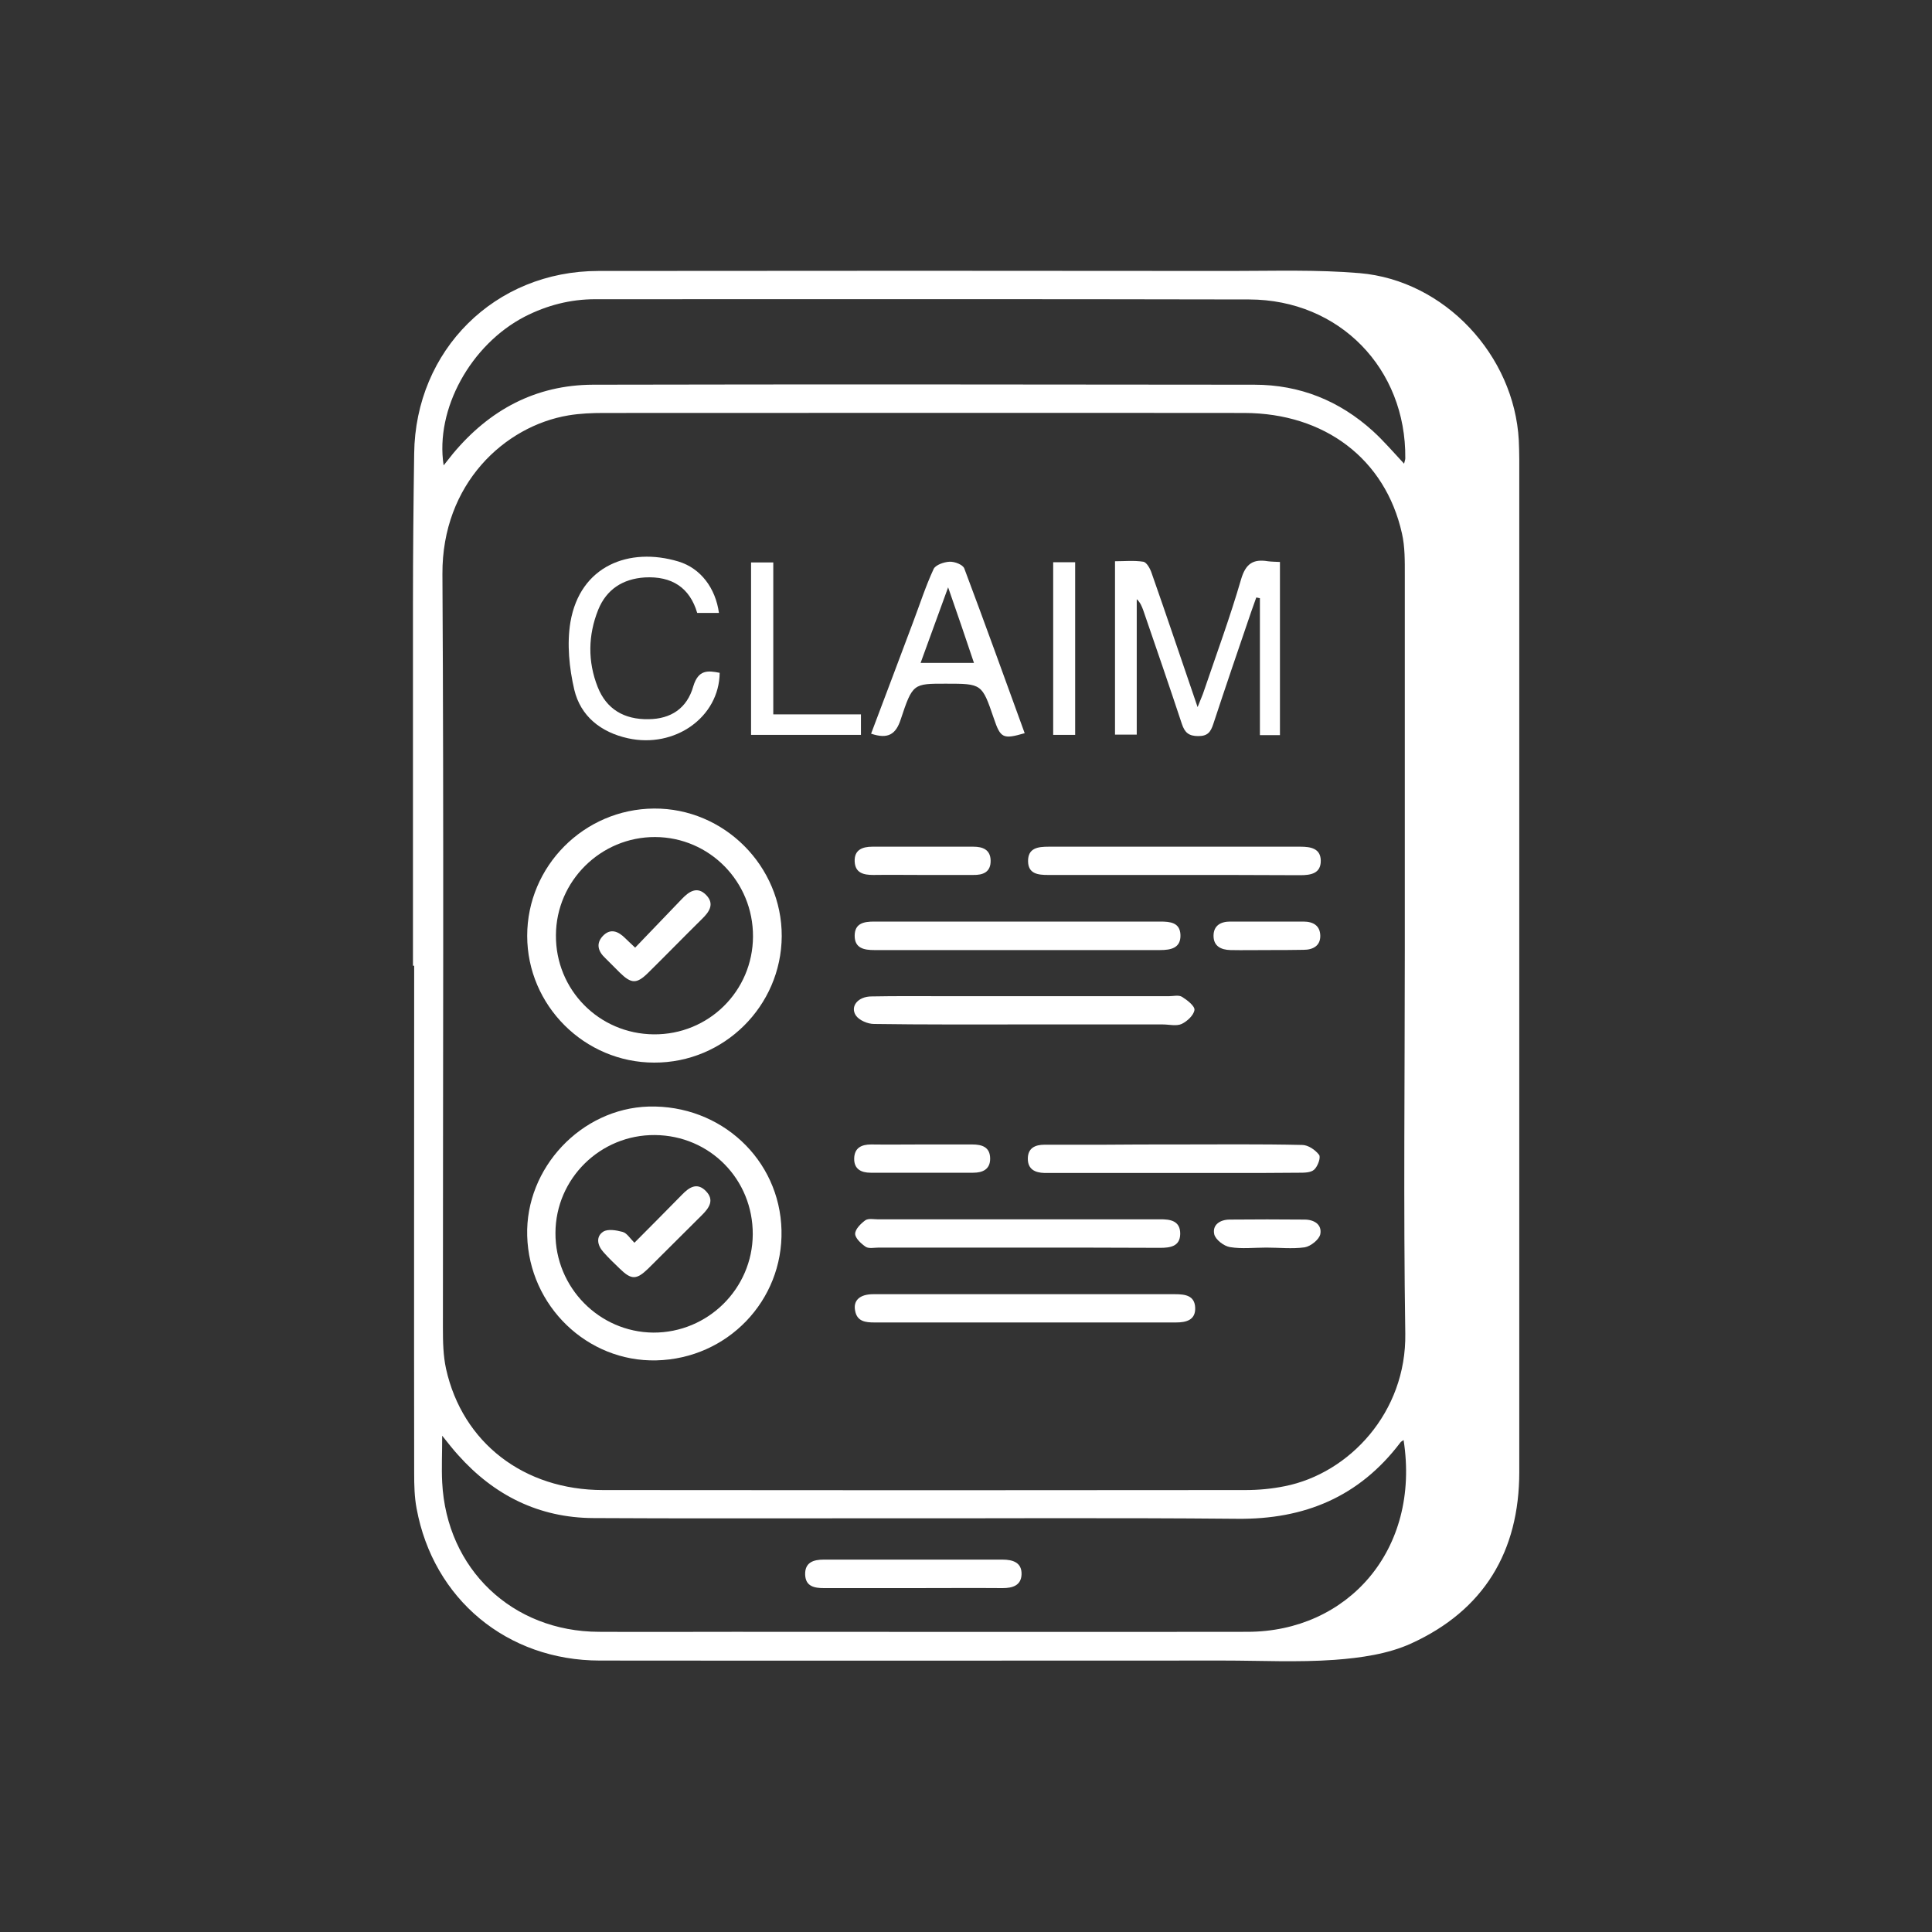
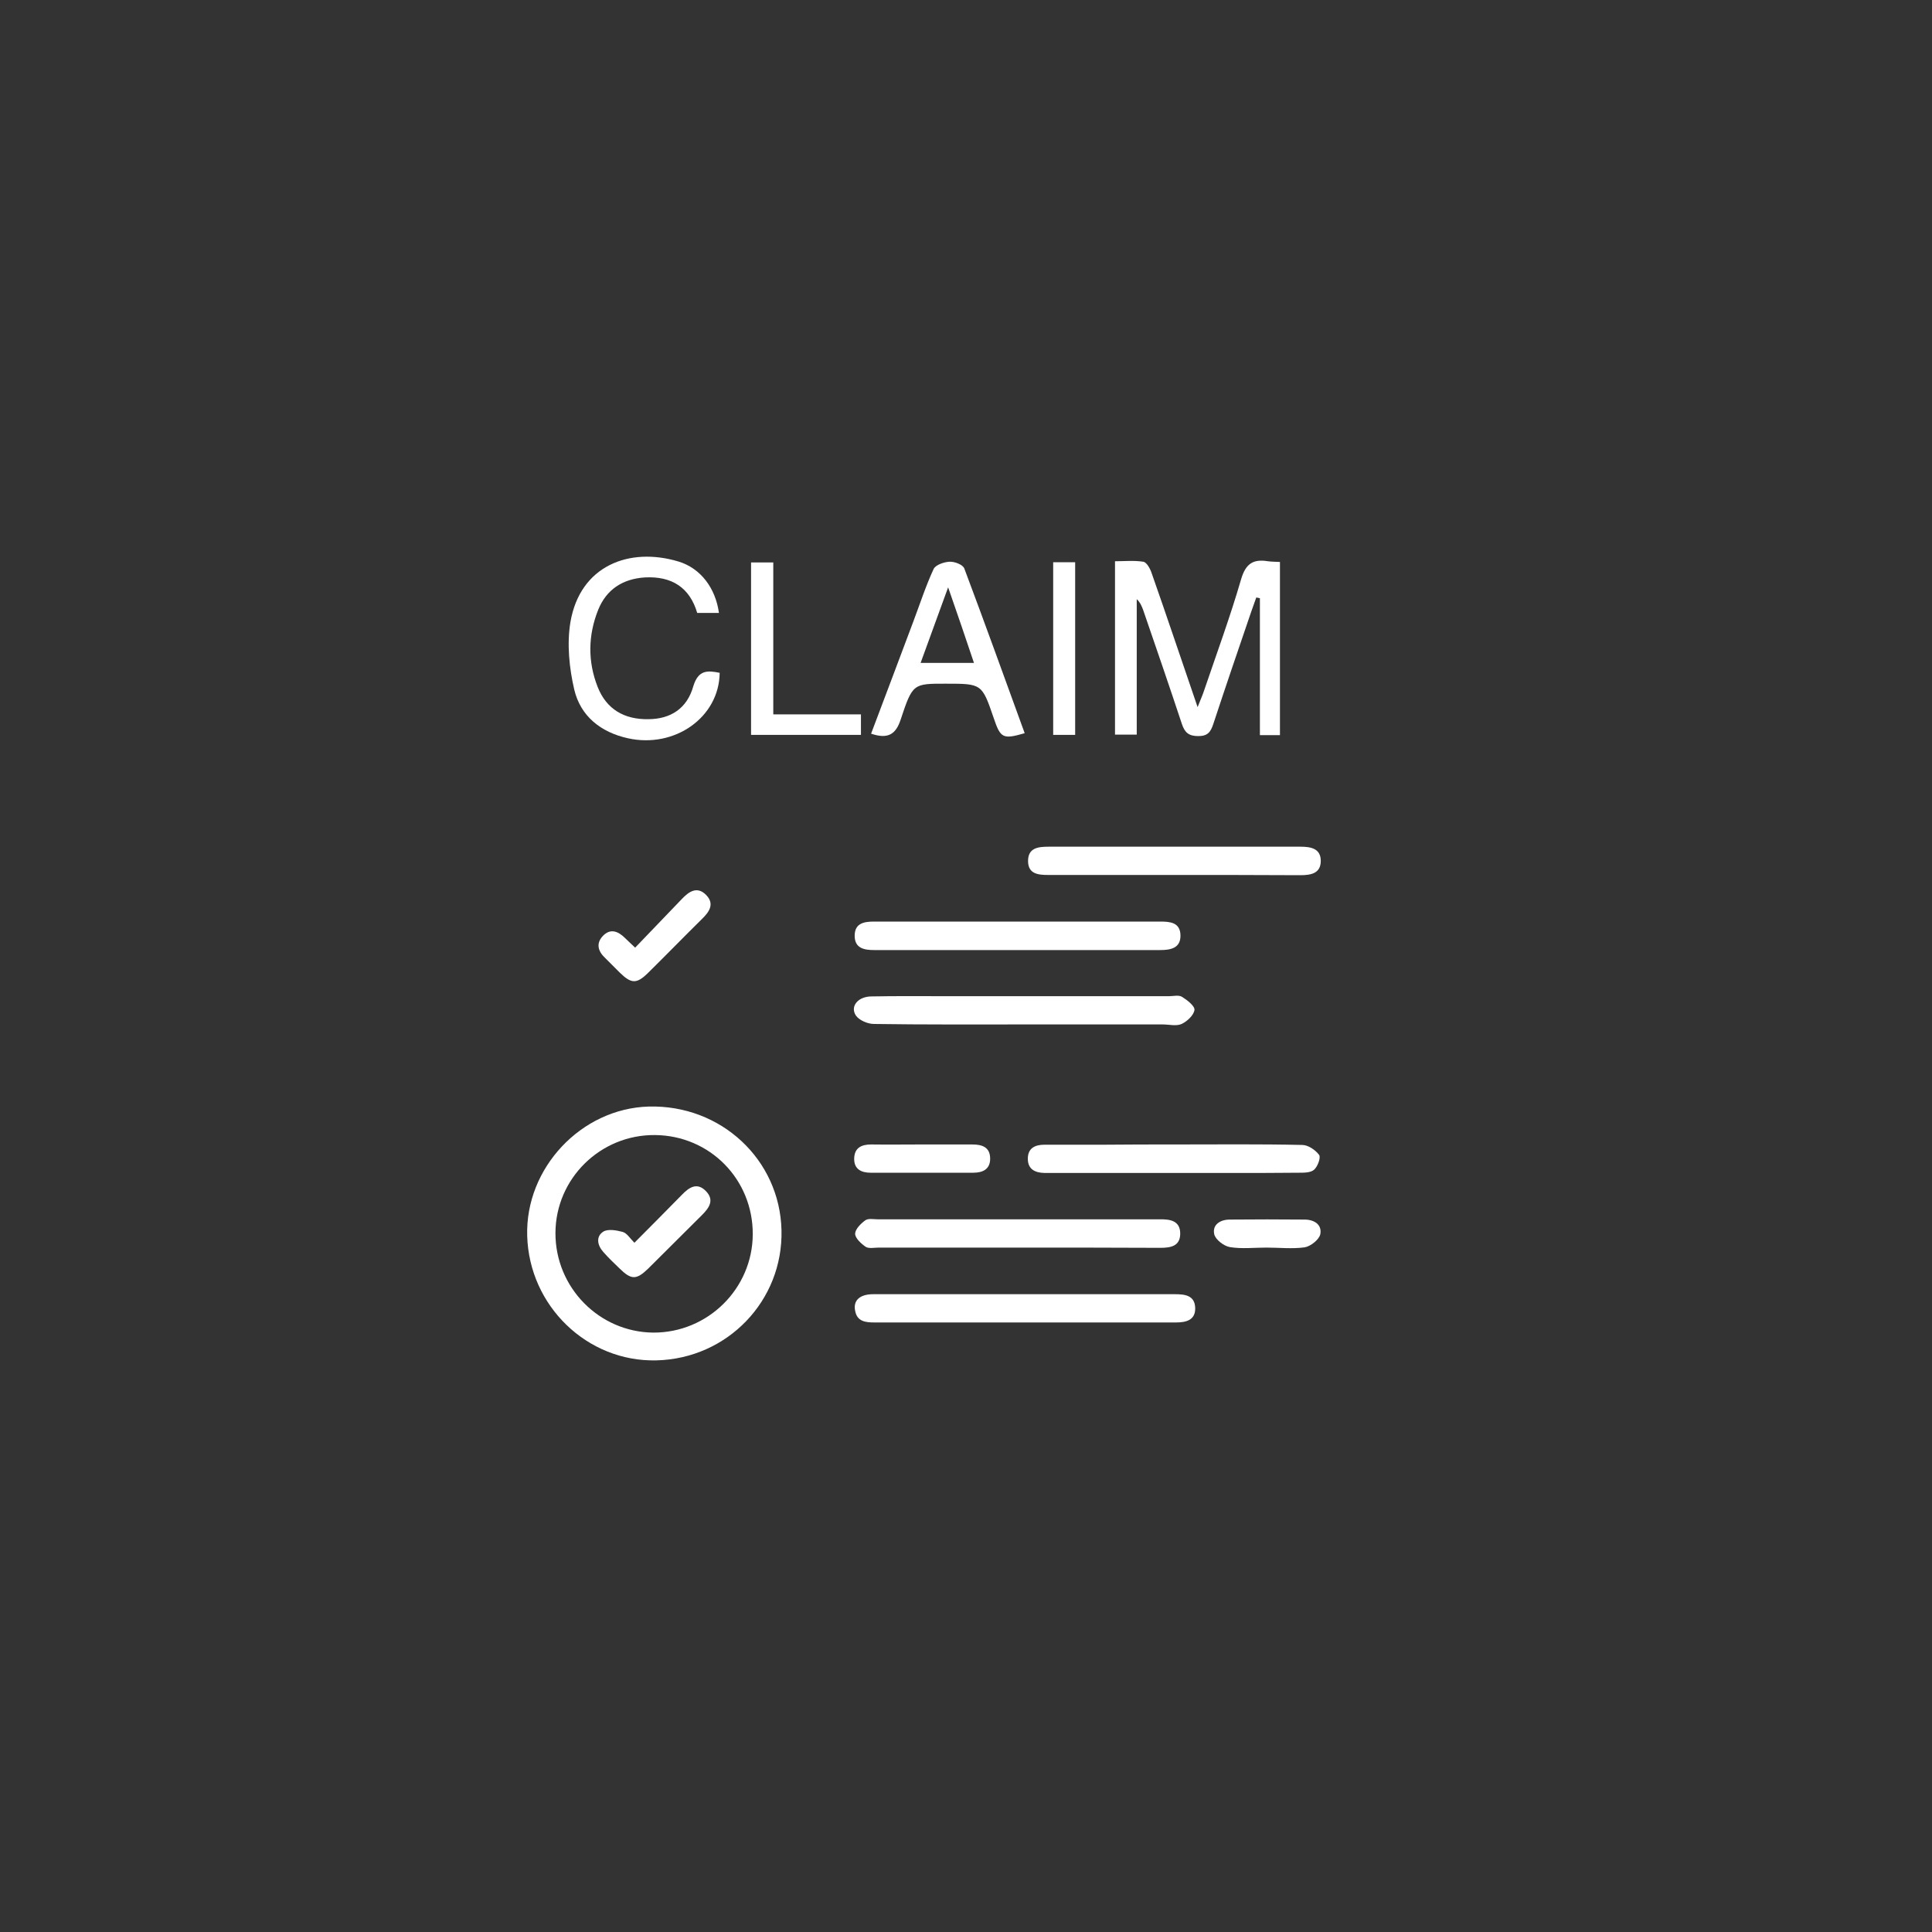
<svg xmlns="http://www.w3.org/2000/svg" id="Layer_1" x="0px" y="0px" viewBox="0 0 80 80" style="enable-background:new 0 0 80 80;" xml:space="preserve">
  <rect x="0" y="0" width="80" height="80" fill="#333333" stroke="none" />
  <style type="text/css">	.st0{fill:#FFFFFF;}</style>
  <g>
-     <path class="st0" d="M17.1,39.99c0-5,0-10.01,0-15.01c0-2.07,0.02-4.13,0.05-6.2c0.05-4.28,3.34-7.56,7.63-7.56  c8.73-0.01,17.46-0.01,26.18,0c1.78,0,3.57-0.06,5.34,0.09c3.52,0.3,6.4,3.4,6.59,6.92c0.01,0.26,0.02,0.53,0.02,0.79  c0,13.98,0,27.95,0,41.93c0,3.3-1.47,5.73-4.47,7.1c-0.96,0.44-2.1,0.6-3.17,0.68c-1.53,0.11-3.08,0.03-4.61,0.03  c-8.61,0-17.21,0.01-25.82,0c-3.84,0-6.9-2.54-7.59-6.3c-0.09-0.47-0.1-0.97-0.1-1.45c-0.01-7.01,0-14.01,0-21.02  C17.13,39.99,17.11,39.99,17.1,39.99z M58.17,39.38c0-5.18,0-10.37,0-15.55c0-0.58,0.01-1.19-0.12-1.75  c-0.69-3.07-3.19-4.97-6.52-4.98c-8.85-0.01-17.69,0-26.54,0c-0.48,0-0.97,0.02-1.45,0.1c-2.64,0.44-5.24,2.83-5.22,6.57  c0.06,10.41,0.02,20.82,0.02,31.22c0,0.56,0.01,1.14,0.13,1.69c0.68,3.06,3.22,5.02,6.5,5.02c8.87,0.01,17.73,0.01,26.6,0  c0.54,0,1.09-0.05,1.63-0.16c2.67-0.53,5.04-3.06,4.99-6.32C58.11,49.95,58.17,44.67,58.17,39.38z M18.31,59.45  c0,0.76-0.03,1.34,0,1.93c0.18,3.59,2.9,6.18,6.49,6.19c1.86,0.01,3.72,0,5.59,0c7.09,0,14.17,0.01,21.26,0  c4.14,0,7.18-3.38,6.47-7.94c-0.05,0.04-0.11,0.06-0.14,0.11c-1.7,2.24-3.96,3.18-6.75,3.15c-5.3-0.05-10.61-0.01-15.91-0.02  c-3.58,0-7.17,0.01-10.75-0.01c-2.25-0.01-4.11-0.94-5.6-2.61C18.77,60.03,18.59,59.8,18.31,59.45z M18.37,19.27  c0.15-0.19,0.27-0.34,0.39-0.49c1.51-1.81,3.42-2.84,5.79-2.85c9.13-0.02,18.26-0.01,27.39,0c1.88,0,3.52,0.66,4.91,1.92  c0.45,0.41,0.85,0.88,1.29,1.35c0.02-0.1,0.05-0.16,0.05-0.22c0.04-3.72-2.73-6.57-6.46-6.58c-9.03-0.02-18.06-0.01-27.08-0.01  c-1.03,0-2,0.25-2.92,0.72C19.49,14.27,18.01,16.95,18.37,19.27z" />
-     <path class="st0" d="M27.09,44c-2.89,0-5.26-2.37-5.26-5.25c0-2.88,2.35-5.25,5.25-5.27c2.9-0.02,5.3,2.38,5.29,5.29  C32.35,41.66,29.98,44.01,27.09,44z M27.07,42.83c2.27,0.02,4.1-1.79,4.11-4.05c0.01-2.27-1.8-4.11-4.05-4.12  c-2.25-0.01-4.1,1.82-4.11,4.06C23,40.98,24.8,42.81,27.07,42.83z" />
    <path class="st0" d="M27.18,56.33c-2.86,0.07-5.27-2.25-5.35-5.16c-0.08-2.81,2.24-5.27,5.03-5.35c2.99-0.08,5.43,2.19,5.5,5.12  C32.43,53.86,30.12,56.26,27.18,56.33z M31.17,51.11c0.01-2.27-1.77-4.09-4.05-4.11c-2.26-0.02-4.11,1.8-4.12,4.05  c-0.01,2.26,1.81,4.11,4.05,4.13C29.31,55.19,31.16,53.36,31.17,51.11z" />
    <path class="st0" d="M53,30.44c-0.29,0-0.53,0-0.83,0c0-1.9,0-3.79,0-5.67c-0.05-0.01-0.1-0.02-0.15-0.03  c-0.07,0.2-0.14,0.39-0.21,0.59c-0.53,1.55-1.06,3.1-1.57,4.65c-0.11,0.33-0.23,0.5-0.62,0.5c-0.39,0-0.56-0.14-0.68-0.5  c-0.52-1.57-1.06-3.14-1.6-4.71c-0.06-0.16-0.12-0.32-0.27-0.46c0,1.85,0,3.71,0,5.61c-0.31,0-0.58,0-0.9,0c0-2.36,0-4.72,0-7.18  c0.38,0,0.79-0.04,1.17,0.02c0.14,0.02,0.29,0.29,0.35,0.48c0.63,1.79,1.23,3.59,1.9,5.54c0.12-0.31,0.21-0.5,0.27-0.69  c0.52-1.53,1.08-3.05,1.53-4.6c0.19-0.65,0.5-0.85,1.11-0.75c0.15,0.02,0.31,0.02,0.5,0.03C53,25.66,53,28.02,53,30.44z" />
    <path class="st0" d="M42.38,42.42c-2.06,0-4.13,0.01-6.19-0.02c-0.26,0-0.61-0.15-0.75-0.35c-0.25-0.38,0.09-0.79,0.65-0.79  c1.01-0.02,2.02-0.01,3.03-0.01c3.1,0,6.19,0,9.29,0c0.18,0,0.4-0.06,0.54,0.03c0.21,0.13,0.53,0.38,0.51,0.54  c-0.03,0.22-0.3,0.47-0.53,0.58c-0.22,0.1-0.52,0.02-0.78,0.02C46.22,42.42,44.3,42.42,42.38,42.42z" />
    <path class="st0" d="M42.46,53.59c2.06,0,4.13,0,6.19,0c0.42,0,0.82,0.05,0.84,0.56c0.02,0.51-0.37,0.61-0.79,0.61  c-4.17,0-8.33,0-12.5,0c-0.36,0-0.71-0.04-0.79-0.48c-0.09-0.43,0.19-0.69,0.75-0.69C38.25,53.59,40.35,53.59,42.46,53.59z" />
    <path class="st0" d="M42.1,51.66c-1.9,0-3.81,0-5.71,0c-0.18,0-0.41,0.05-0.54-0.03c-0.19-0.13-0.44-0.36-0.44-0.54  c0-0.19,0.23-0.42,0.42-0.56c0.13-0.09,0.35-0.04,0.53-0.04c3.85,0,7.69,0,11.54,0c0.04,0,0.08,0,0.12,0  c0.44-0.01,0.86,0.06,0.85,0.61c-0.01,0.51-0.41,0.57-0.83,0.57C46.06,51.66,44.08,51.66,42.1,51.66z" />
    <path class="st0" d="M42.15,38.16c1.96,0,3.93,0,5.89,0c0.42,0,0.82,0.04,0.84,0.55c0.02,0.55-0.4,0.63-0.84,0.63  c-3.95,0-7.89,0-11.84,0c-0.41,0-0.81-0.07-0.81-0.59c0-0.52,0.38-0.59,0.81-0.59C38.18,38.16,40.16,38.16,42.15,38.16z" />
    <path class="st0" d="M36.07,30.38c0.59-1.57,1.17-3.09,1.74-4.62c0.28-0.74,0.52-1.49,0.85-2.2c0.08-0.17,0.43-0.29,0.66-0.3  c0.21-0.01,0.55,0.12,0.61,0.28c0.85,2.26,1.67,4.54,2.5,6.82c-0.9,0.26-1,0.21-1.28-0.62c-0.49-1.43-0.49-1.43-1.99-1.43  c-1.34,0-1.37-0.01-1.86,1.47C37.1,30.4,36.78,30.62,36.07,30.38z M39.26,24.32c-0.41,1.13-0.77,2.11-1.14,3.13  c0.76,0,1.44,0,2.21,0C39.99,26.43,39.66,25.47,39.26,24.32z" />
    <path class="st0" d="M29.8,27.86C29.78,29.7,27.94,31,26,30.57c-1.13-0.25-1.96-0.92-2.22-2.01c-0.21-0.9-0.31-1.9-0.16-2.8  c0.4-2.34,2.44-3.12,4.47-2.51c0.93,0.28,1.54,1.11,1.68,2.13c-0.28,0-0.56,0-0.9,0c-0.31-1.05-1.05-1.53-2.17-1.47  c-0.92,0.06-1.59,0.5-1.93,1.34c-0.42,1.05-0.44,2.14-0.02,3.2c0.36,0.91,1.09,1.35,2.11,1.33c0.91-0.01,1.59-0.44,1.85-1.37  C28.92,27.73,29.3,27.76,29.8,27.86z" />
    <path class="st0" d="M48.61,36.23c-1.74,0-3.48,0-5.21,0c-0.41,0-0.82-0.04-0.83-0.56c-0.01-0.56,0.41-0.61,0.85-0.61  c3.48,0,6.95,0,10.43,0c0.42,0,0.83,0.07,0.84,0.57c0.01,0.54-0.41,0.61-0.85,0.61C52.09,36.23,50.35,36.23,48.61,36.23z" />
    <path class="st0" d="M48.65,47.39c1.76,0,3.52-0.02,5.27,0.02c0.25,0,0.55,0.21,0.7,0.41c0.08,0.1-0.05,0.47-0.2,0.61  c-0.14,0.13-0.41,0.13-0.63,0.13c-0.93,0.01-1.86,0.01-2.79,0.01c-2.42,0-4.85,0-7.27,0c-0.16,0-0.32,0-0.48,0  c-0.39-0.01-0.69-0.15-0.69-0.59c0-0.44,0.3-0.58,0.69-0.58c0.83,0,1.66,0,2.49,0C46.71,47.39,47.68,47.39,48.65,47.39z" />
    <path class="st0" d="M35.65,29.58c0,0.34,0,0.58,0,0.85c-1.52,0-3.01,0-4.55,0c0-2.38,0-4.73,0-7.14c0.28,0,0.56,0,0.92,0  c0,2.08,0,4.15,0,6.29C33.26,29.58,34.42,29.58,35.65,29.58z" />
    <path class="st0" d="M44.52,30.43c-0.32,0-0.6,0-0.91,0c0-2.39,0-4.74,0-7.15c0.29,0,0.58,0,0.91,0  C44.52,25.66,44.52,28.01,44.52,30.43z" />
-     <path class="st0" d="M38.16,36.23c-0.67,0-1.33-0.01-2,0c-0.4,0-0.75-0.08-0.77-0.56c-0.02-0.48,0.32-0.61,0.73-0.61  c1.4,0,2.79,0,4.19,0c0.38,0,0.7,0.12,0.71,0.57c0.01,0.48-0.31,0.61-0.73,0.6C39.58,36.23,38.87,36.23,38.16,36.23z" />
    <path class="st0" d="M38.14,47.39c0.71,0,1.42,0,2.12,0c0.41,0,0.74,0.11,0.74,0.59c0,0.44-0.31,0.58-0.7,0.58  c-1.42,0-2.83,0-4.25,0c-0.39,0-0.69-0.15-0.68-0.59c0.01-0.44,0.3-0.58,0.7-0.58C36.77,47.4,37.46,47.39,38.14,47.39z" />
-     <path class="st0" d="M52.47,39.34c-0.51,0-1.01,0.01-1.52,0c-0.39-0.01-0.7-0.16-0.7-0.59c0-0.42,0.29-0.59,0.69-0.59  c1.01,0,2.02,0,3.03,0c0.41,0,0.69,0.17,0.7,0.58c0.01,0.42-0.3,0.59-0.69,0.59C53.48,39.34,52.98,39.34,52.47,39.34z" />
    <path class="st0" d="M52.44,51.66c-0.51,0-1.02,0.06-1.51-0.02c-0.25-0.04-0.6-0.31-0.65-0.53c-0.09-0.4,0.25-0.61,0.64-0.61  c1.03-0.01,2.06-0.01,3.1,0c0.4,0,0.73,0.21,0.65,0.61c-0.05,0.22-0.4,0.5-0.65,0.54C53.5,51.72,52.97,51.66,52.44,51.66z" />
-     <path class="st0" d="M37.82,65.76c-1.23,0-2.47,0-3.7,0c-0.4,0-0.76-0.07-0.78-0.55c-0.02-0.52,0.35-0.63,0.77-0.63  c2.47,0,4.93,0,7.4,0c0.43,0,0.81,0.12,0.79,0.62c-0.02,0.45-0.37,0.56-0.78,0.56C40.29,65.75,39.05,65.76,37.82,65.76z" />
    <path class="st0" d="M26.3,39.24c0.66-0.69,1.29-1.34,1.92-2c0.3-0.32,0.65-0.57,1.03-0.17c0.35,0.37,0.11,0.7-0.19,0.99  c-0.75,0.74-1.48,1.49-2.23,2.23c-0.47,0.46-0.69,0.45-1.17-0.02c-0.2-0.2-0.4-0.4-0.6-0.6c-0.29-0.27-0.39-0.59-0.11-0.9  c0.32-0.35,0.65-0.21,0.94,0.08C25.99,38.95,26.09,39.04,26.3,39.24z" />
    <path class="st0" d="M26.27,51.46c0.67-0.67,1.32-1.33,1.97-1.99c0.29-0.3,0.62-0.53,0.99-0.15c0.36,0.37,0.14,0.69-0.16,0.99  c-0.75,0.74-1.49,1.49-2.24,2.23C26.35,53,26.14,53,25.66,52.53c-0.23-0.22-0.47-0.45-0.68-0.69c-0.25-0.28-0.31-0.64,0-0.84  c0.19-0.12,0.54-0.06,0.8,0.01C25.96,51.06,26.08,51.27,26.27,51.46z" />
  </g>
</svg>